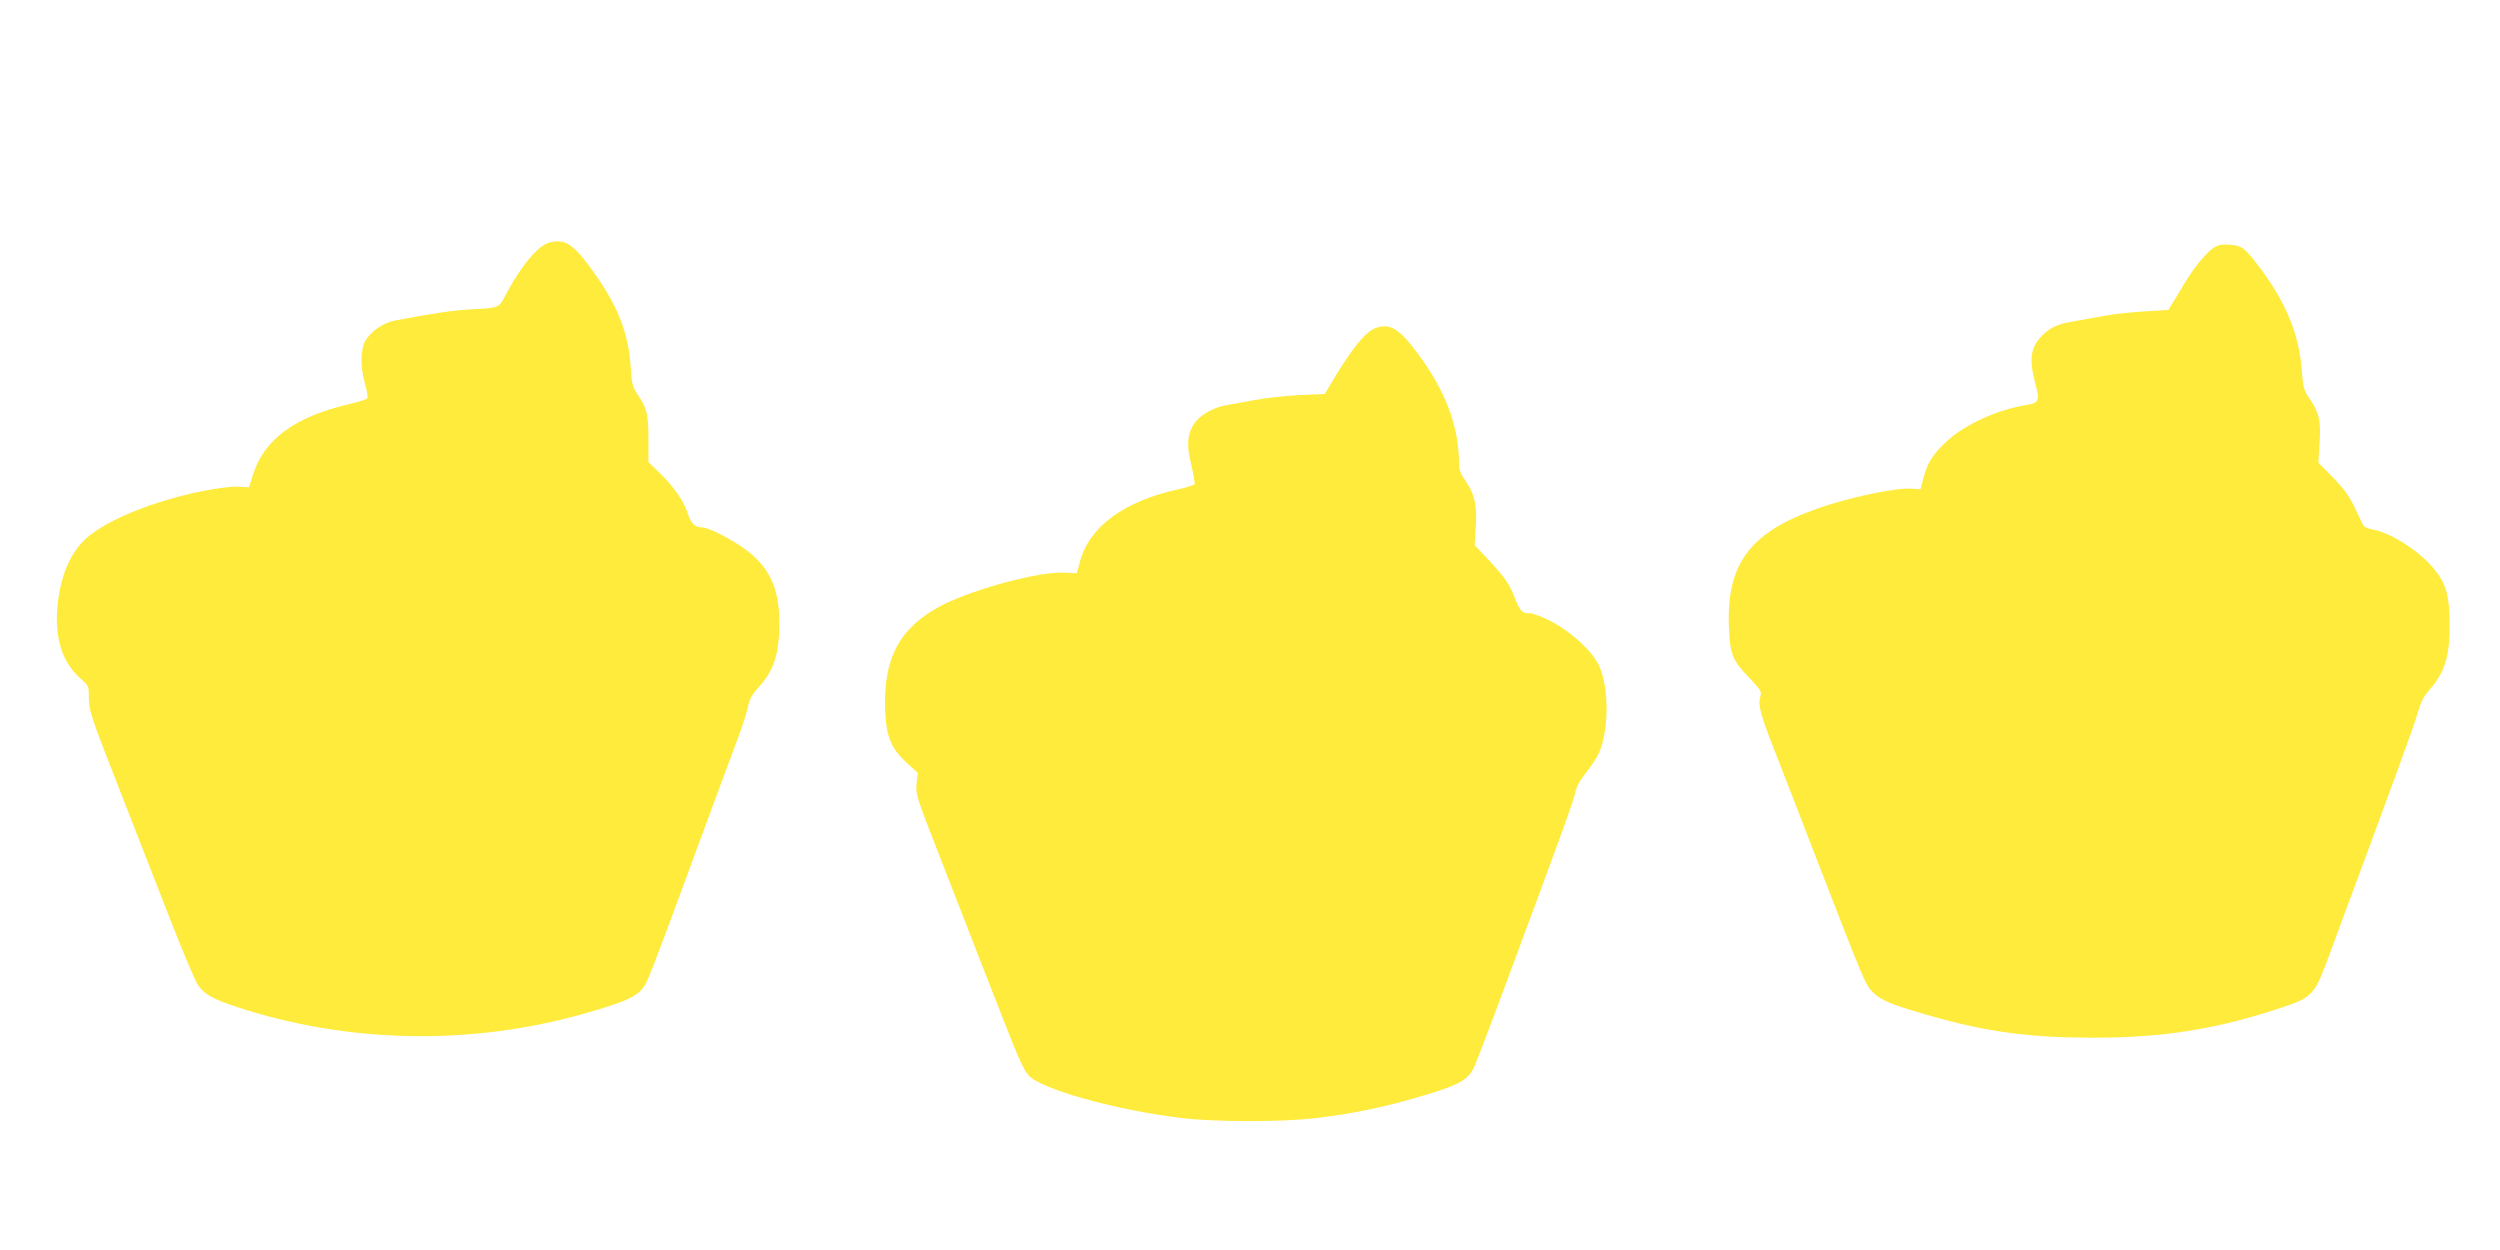
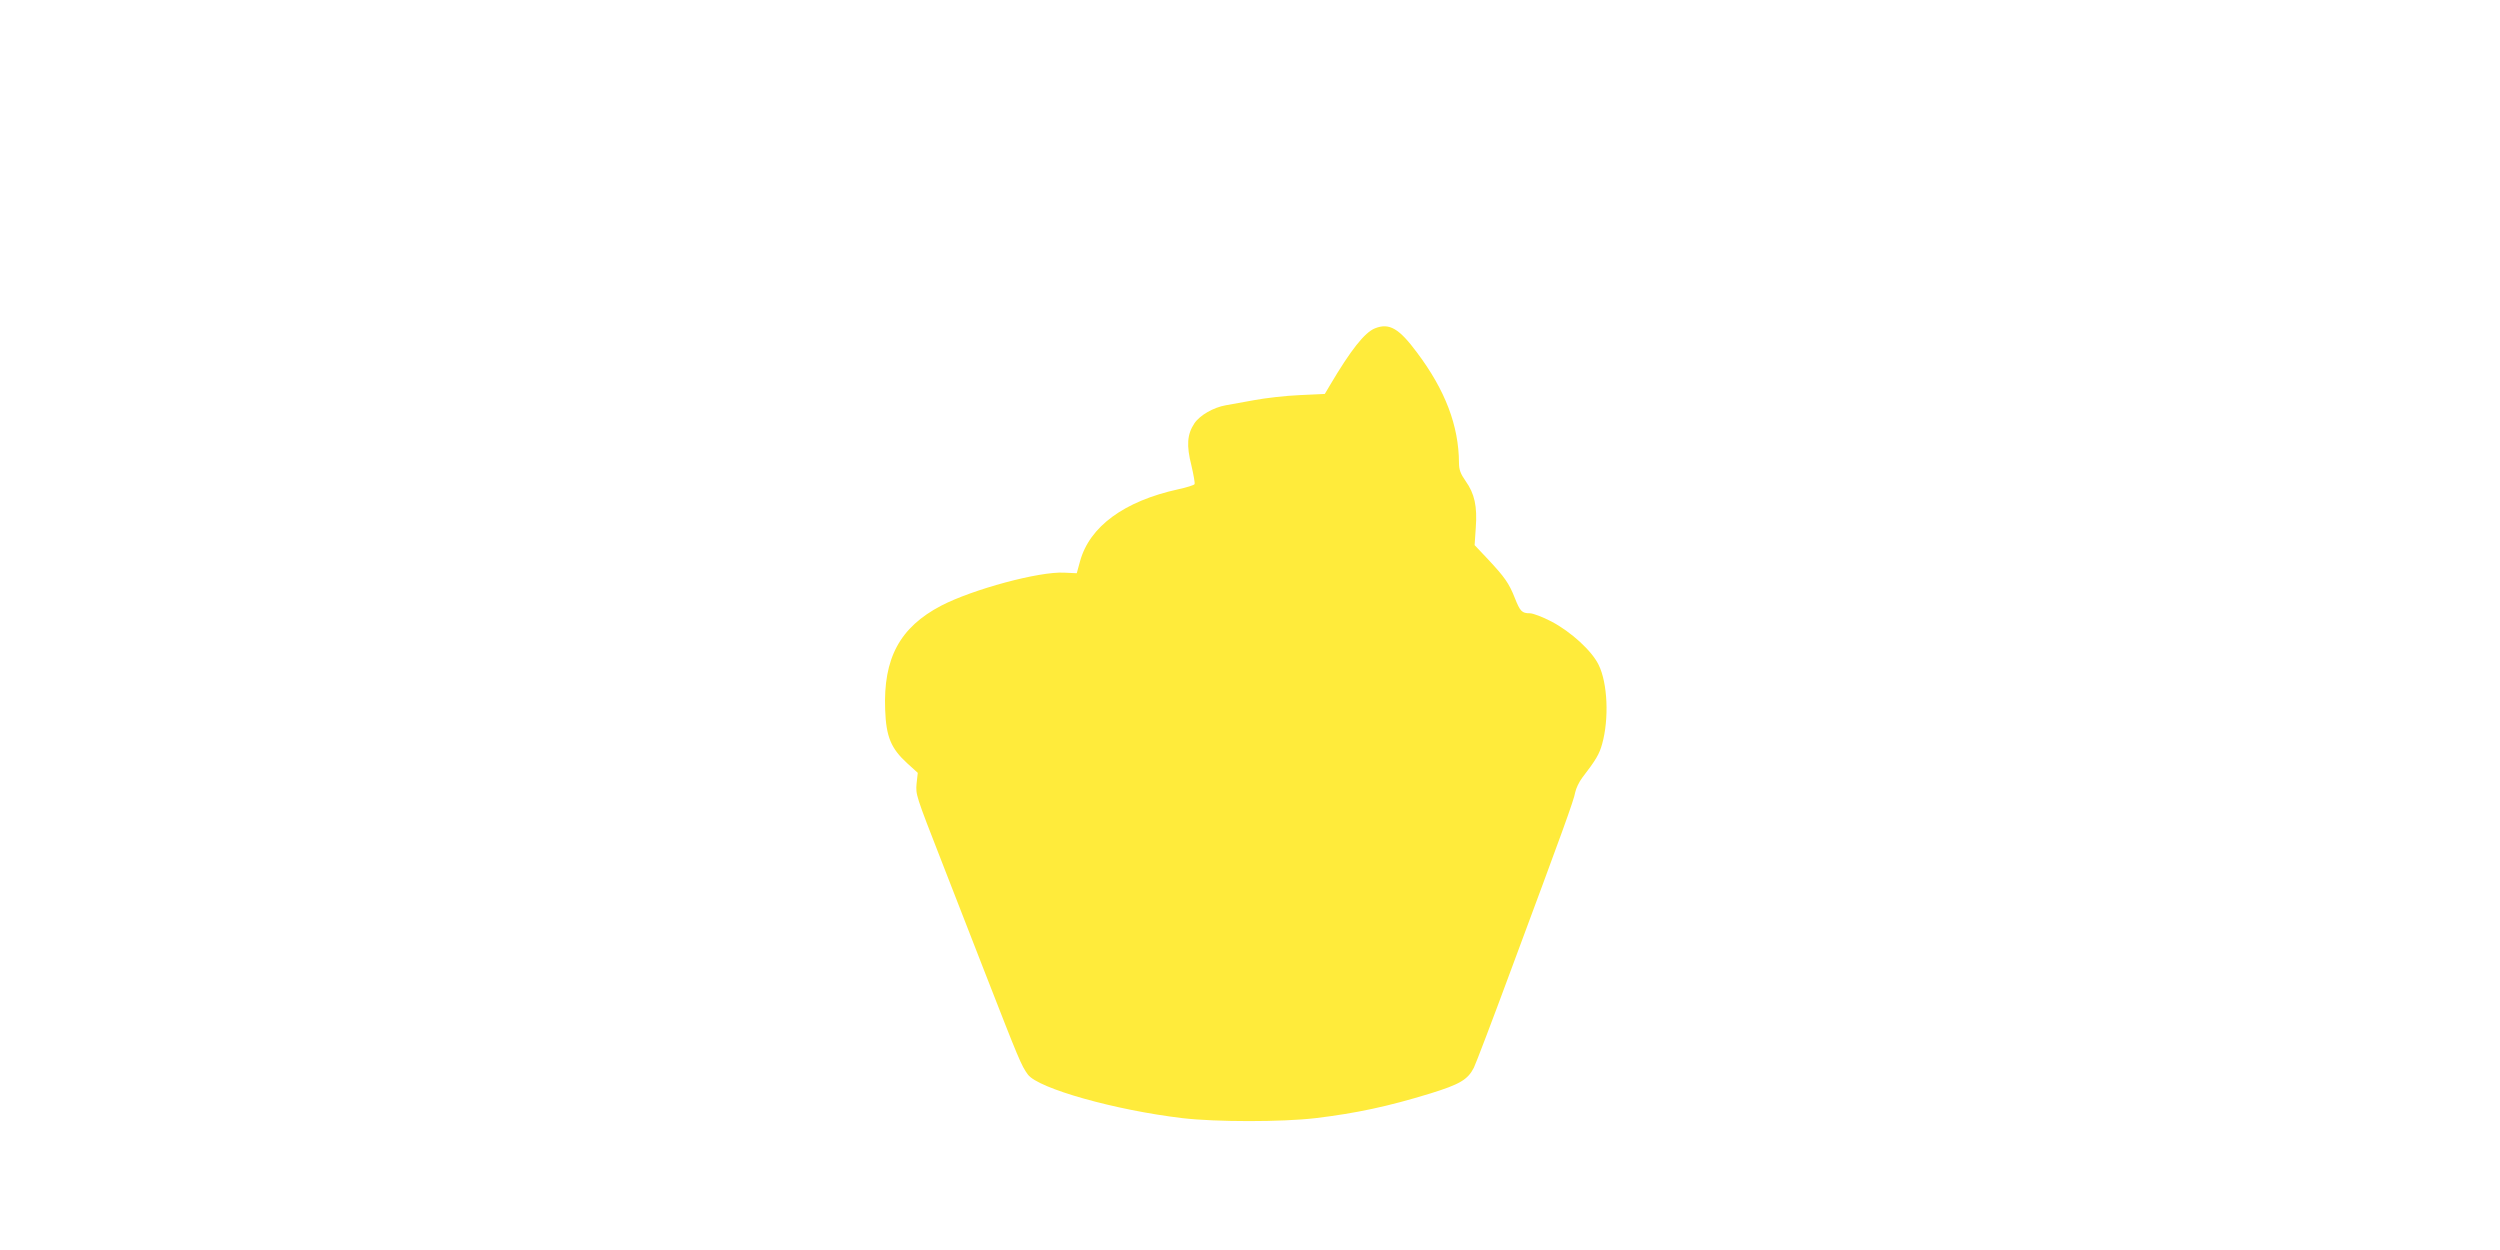
<svg xmlns="http://www.w3.org/2000/svg" version="1.0" width="1280pt" height="640pt" viewBox="0 0 1280 640" preserveAspectRatio="xMidYMid meet">
  <g transform="translate(0,640) scale(0.1,-0.1)" fill="#ffeb3b" stroke="none">
-     <path d="M2812 5158 c-58 -16 -145 -120 -222 -266 -37 -71 -32 -68 -180 -76 -92 -5 -192 -20 -388 -57 -62 -12 -129 -59 -154 -109 -23 -46 -23 -128 0 -212 11 -37 16 -71 13 -77 -4 -6 -45 -19 -93 -30 -277 -65 -434 -179 -492 -359 l-21 -67 -55 3 c-32 2 -107 -7 -182 -22 -252 -51 -486 -146 -594 -240 -86 -76 -138 -201 -151 -364 -12 -155 29 -276 117 -354 45 -40 45 -40 45 -106 1 -62 12 -95 154 -457 84 -214 204 -522 267 -684 63 -162 126 -310 140 -328 36 -47 72 -67 194 -108 569 -187 1196 -200 1776 -36 234 66 290 94 323 160 11 20 58 142 106 271 201 545 319 862 359 970 24 63 49 139 55 169 8 40 22 66 55 102 80 89 106 170 106 333 0 167 -47 274 -160 363 -72 56 -200 123 -237 123 -36 0 -56 21 -73 75 -19 59 -70 132 -139 200 l-61 59 0 119 c0 126 -8 159 -58 231 -23 34 -28 53 -33 140 -12 181 -72 326 -216 519 -81 109 -128 136 -201 115z" />
-     <path d="M11333 5131 c-37 -24 -104 -106 -152 -188 -19 -32 -44 -74 -57 -94 l-22 -36 -118 -7 c-64 -4 -154 -13 -198 -21 -45 -8 -117 -21 -162 -29 -93 -16 -126 -31 -172 -78 -56 -59 -64 -118 -31 -243 24 -91 20 -98 -54 -110 -143 -24 -309 -100 -398 -183 -71 -65 -98 -107 -120 -186 l-16 -61 -51 3 c-82 5 -323 -47 -483 -104 -340 -121 -459 -282 -447 -602 6 -144 17 -172 104 -262 55 -58 65 -72 58 -92 -14 -46 -4 -88 71 -279 42 -107 136 -349 209 -539 258 -665 255 -658 294 -699 42 -43 93 -64 292 -121 293 -84 512 -113 840 -113 360 0 631 44 965 155 146 48 166 68 224 223 354 954 456 1231 470 1287 12 44 28 78 49 103 89 100 115 179 114 346 0 141 -16 204 -70 274 -72 95 -225 196 -321 213 -24 4 -47 14 -51 22 -5 8 -24 50 -44 92 -28 58 -56 97 -111 153 l-75 76 6 97 c8 114 -2 160 -50 229 -30 44 -34 57 -41 148 -13 186 -85 357 -228 542 -66 85 -80 96 -140 100 -40 3 -60 -1 -84 -16z" />
    <path d="M7040 4719 c-53 -21 -124 -111 -231 -292 l-26 -44 -129 -6 c-71 -3 -176 -15 -234 -26 -58 -10 -123 -22 -144 -26 -63 -11 -133 -51 -161 -93 -37 -56 -41 -113 -15 -215 11 -48 19 -91 16 -96 -3 -5 -41 -17 -83 -26 -278 -61 -454 -191 -503 -368 l-17 -62 -64 3 c-128 7 -468 -85 -630 -169 -212 -111 -297 -269 -287 -533 5 -139 30 -198 113 -274 l54 -49 -6 -54 c-5 -58 -5 -58 130 -404 30 -77 130 -333 222 -570 172 -441 184 -471 218 -517 53 -71 446 -182 792 -223 171 -20 510 -20 679 0 209 25 373 60 591 127 148 46 190 70 221 131 8 15 94 240 190 500 267 718 322 869 329 910 4 20 20 54 36 75 71 92 88 122 102 173 36 129 28 312 -18 405 -35 72 -141 169 -242 222 -44 23 -94 42 -110 42 -41 0 -50 10 -77 78 -30 76 -52 107 -138 199 l-68 72 6 89 c8 110 -6 174 -52 239 -26 37 -34 58 -34 93 -1 190 -70 372 -215 565 -92 124 -142 153 -215 124z" />
  </g>
</svg>